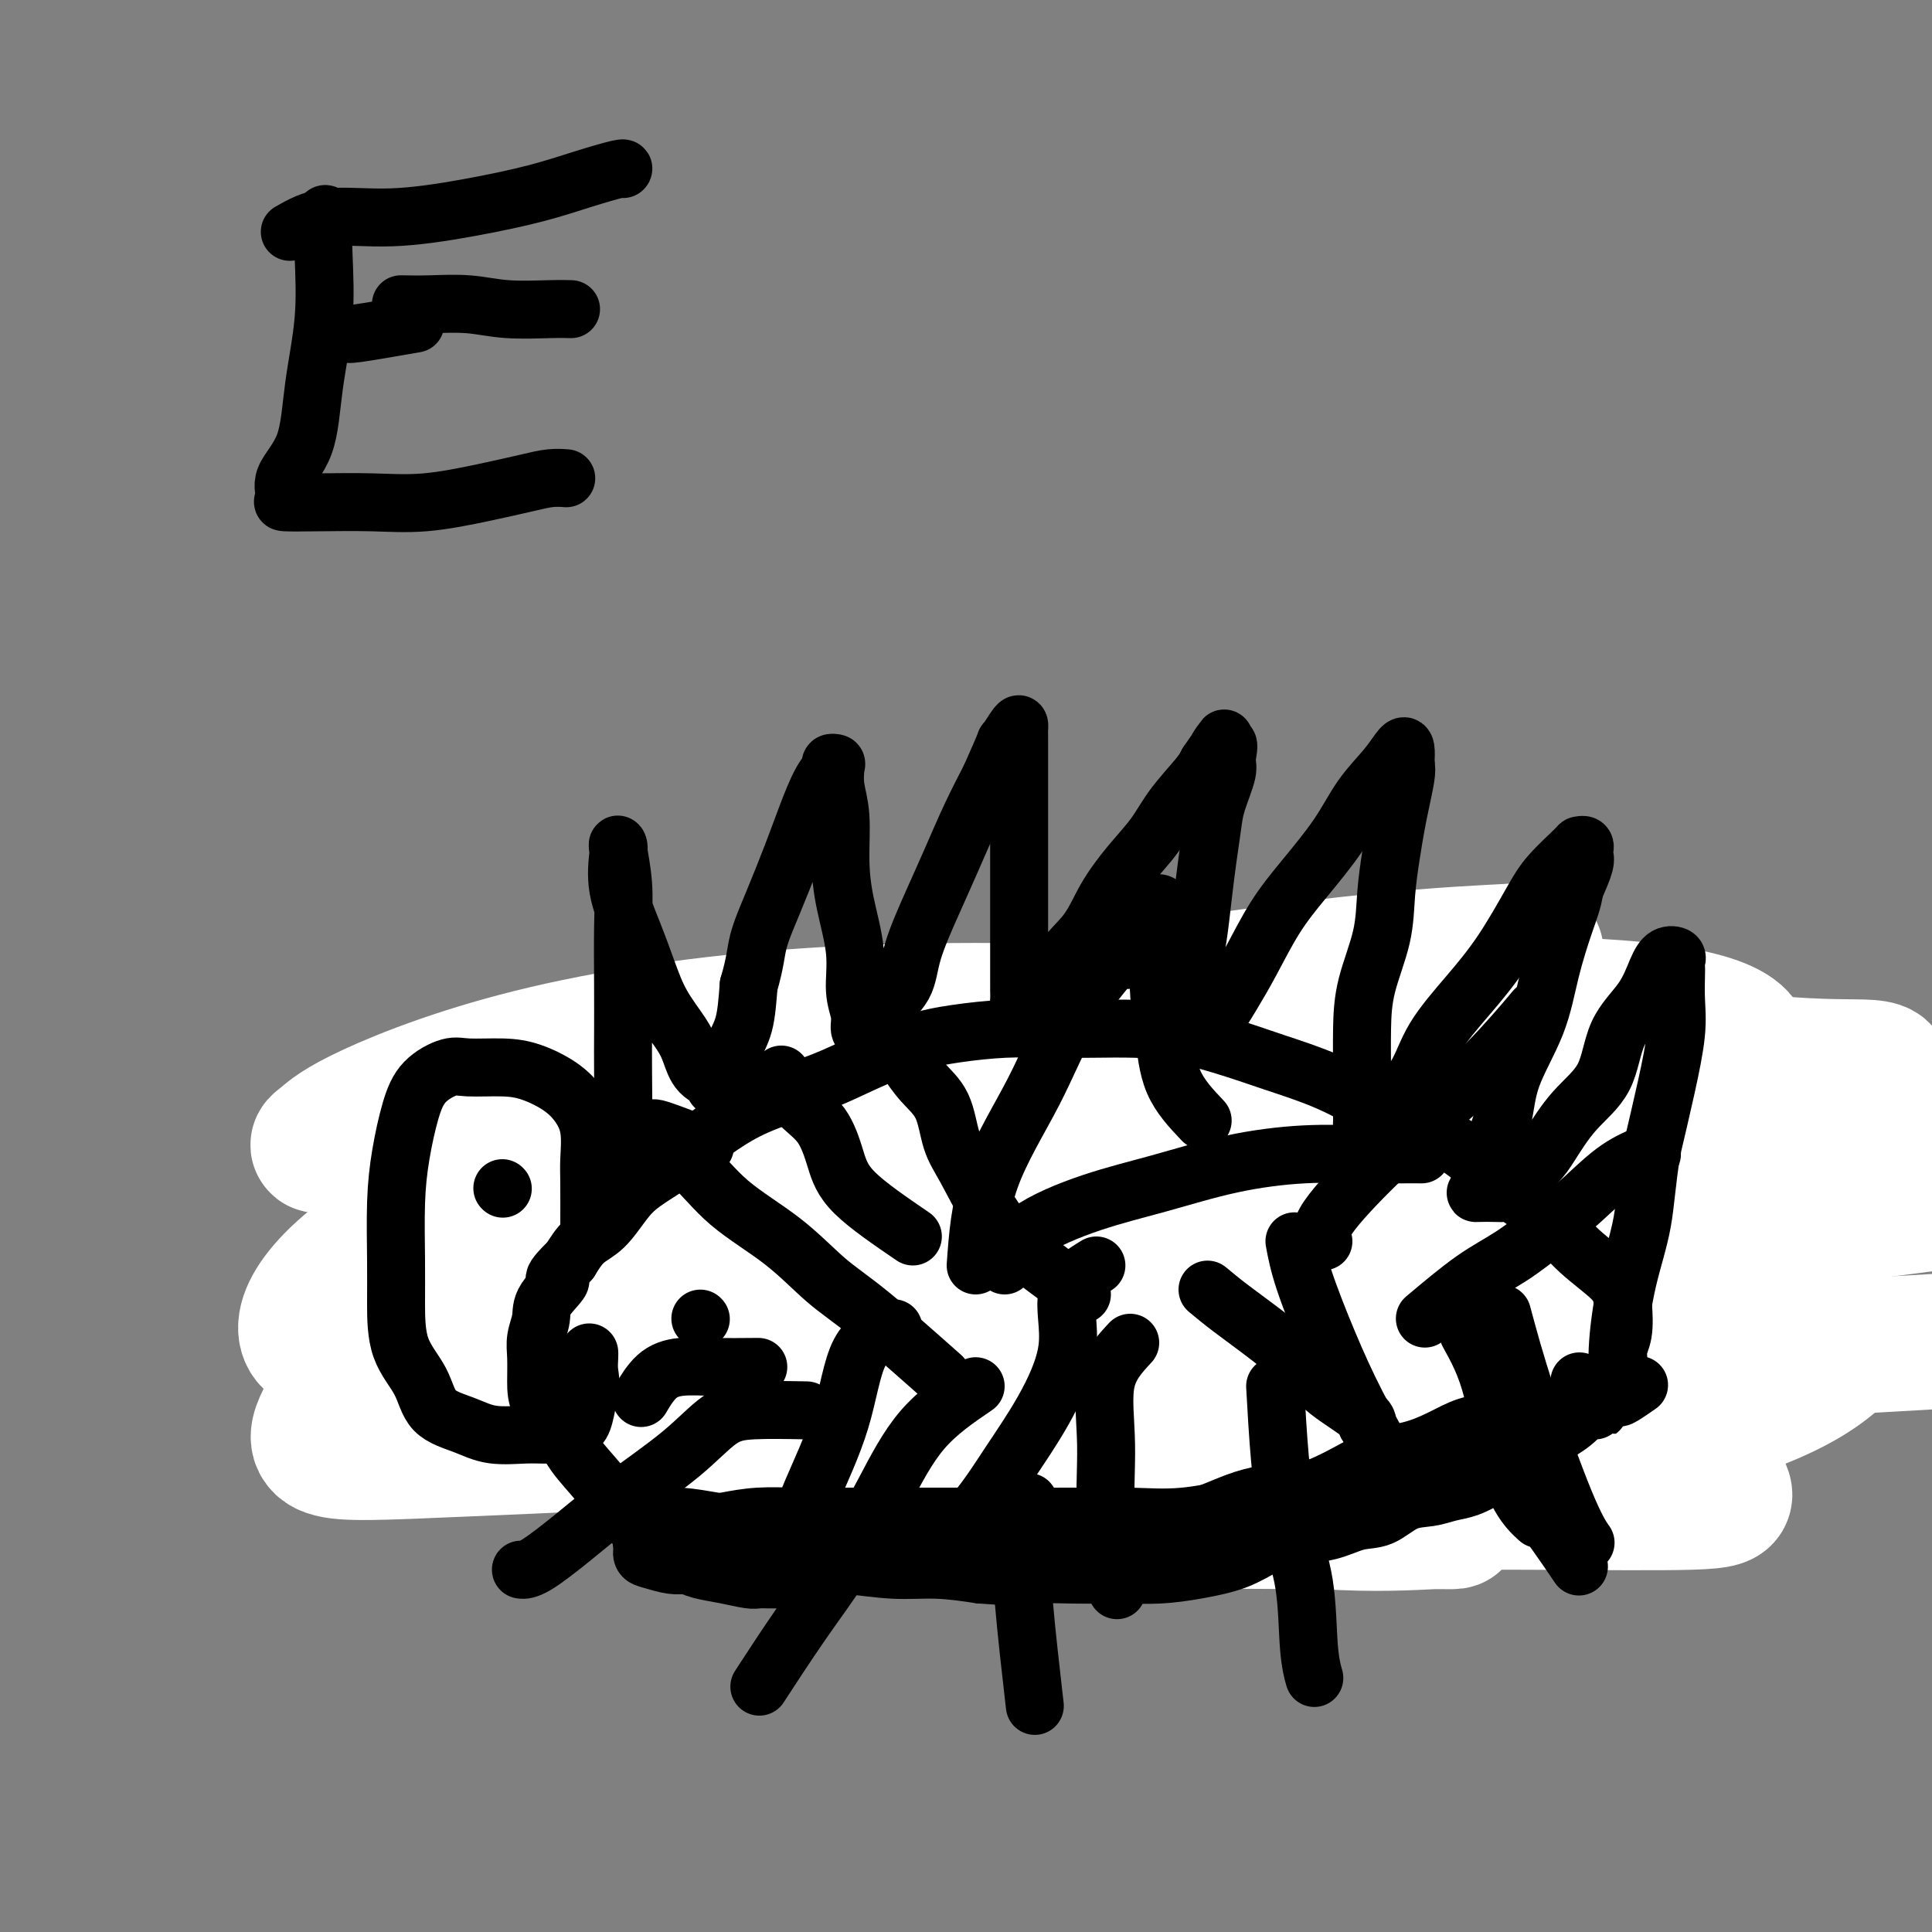
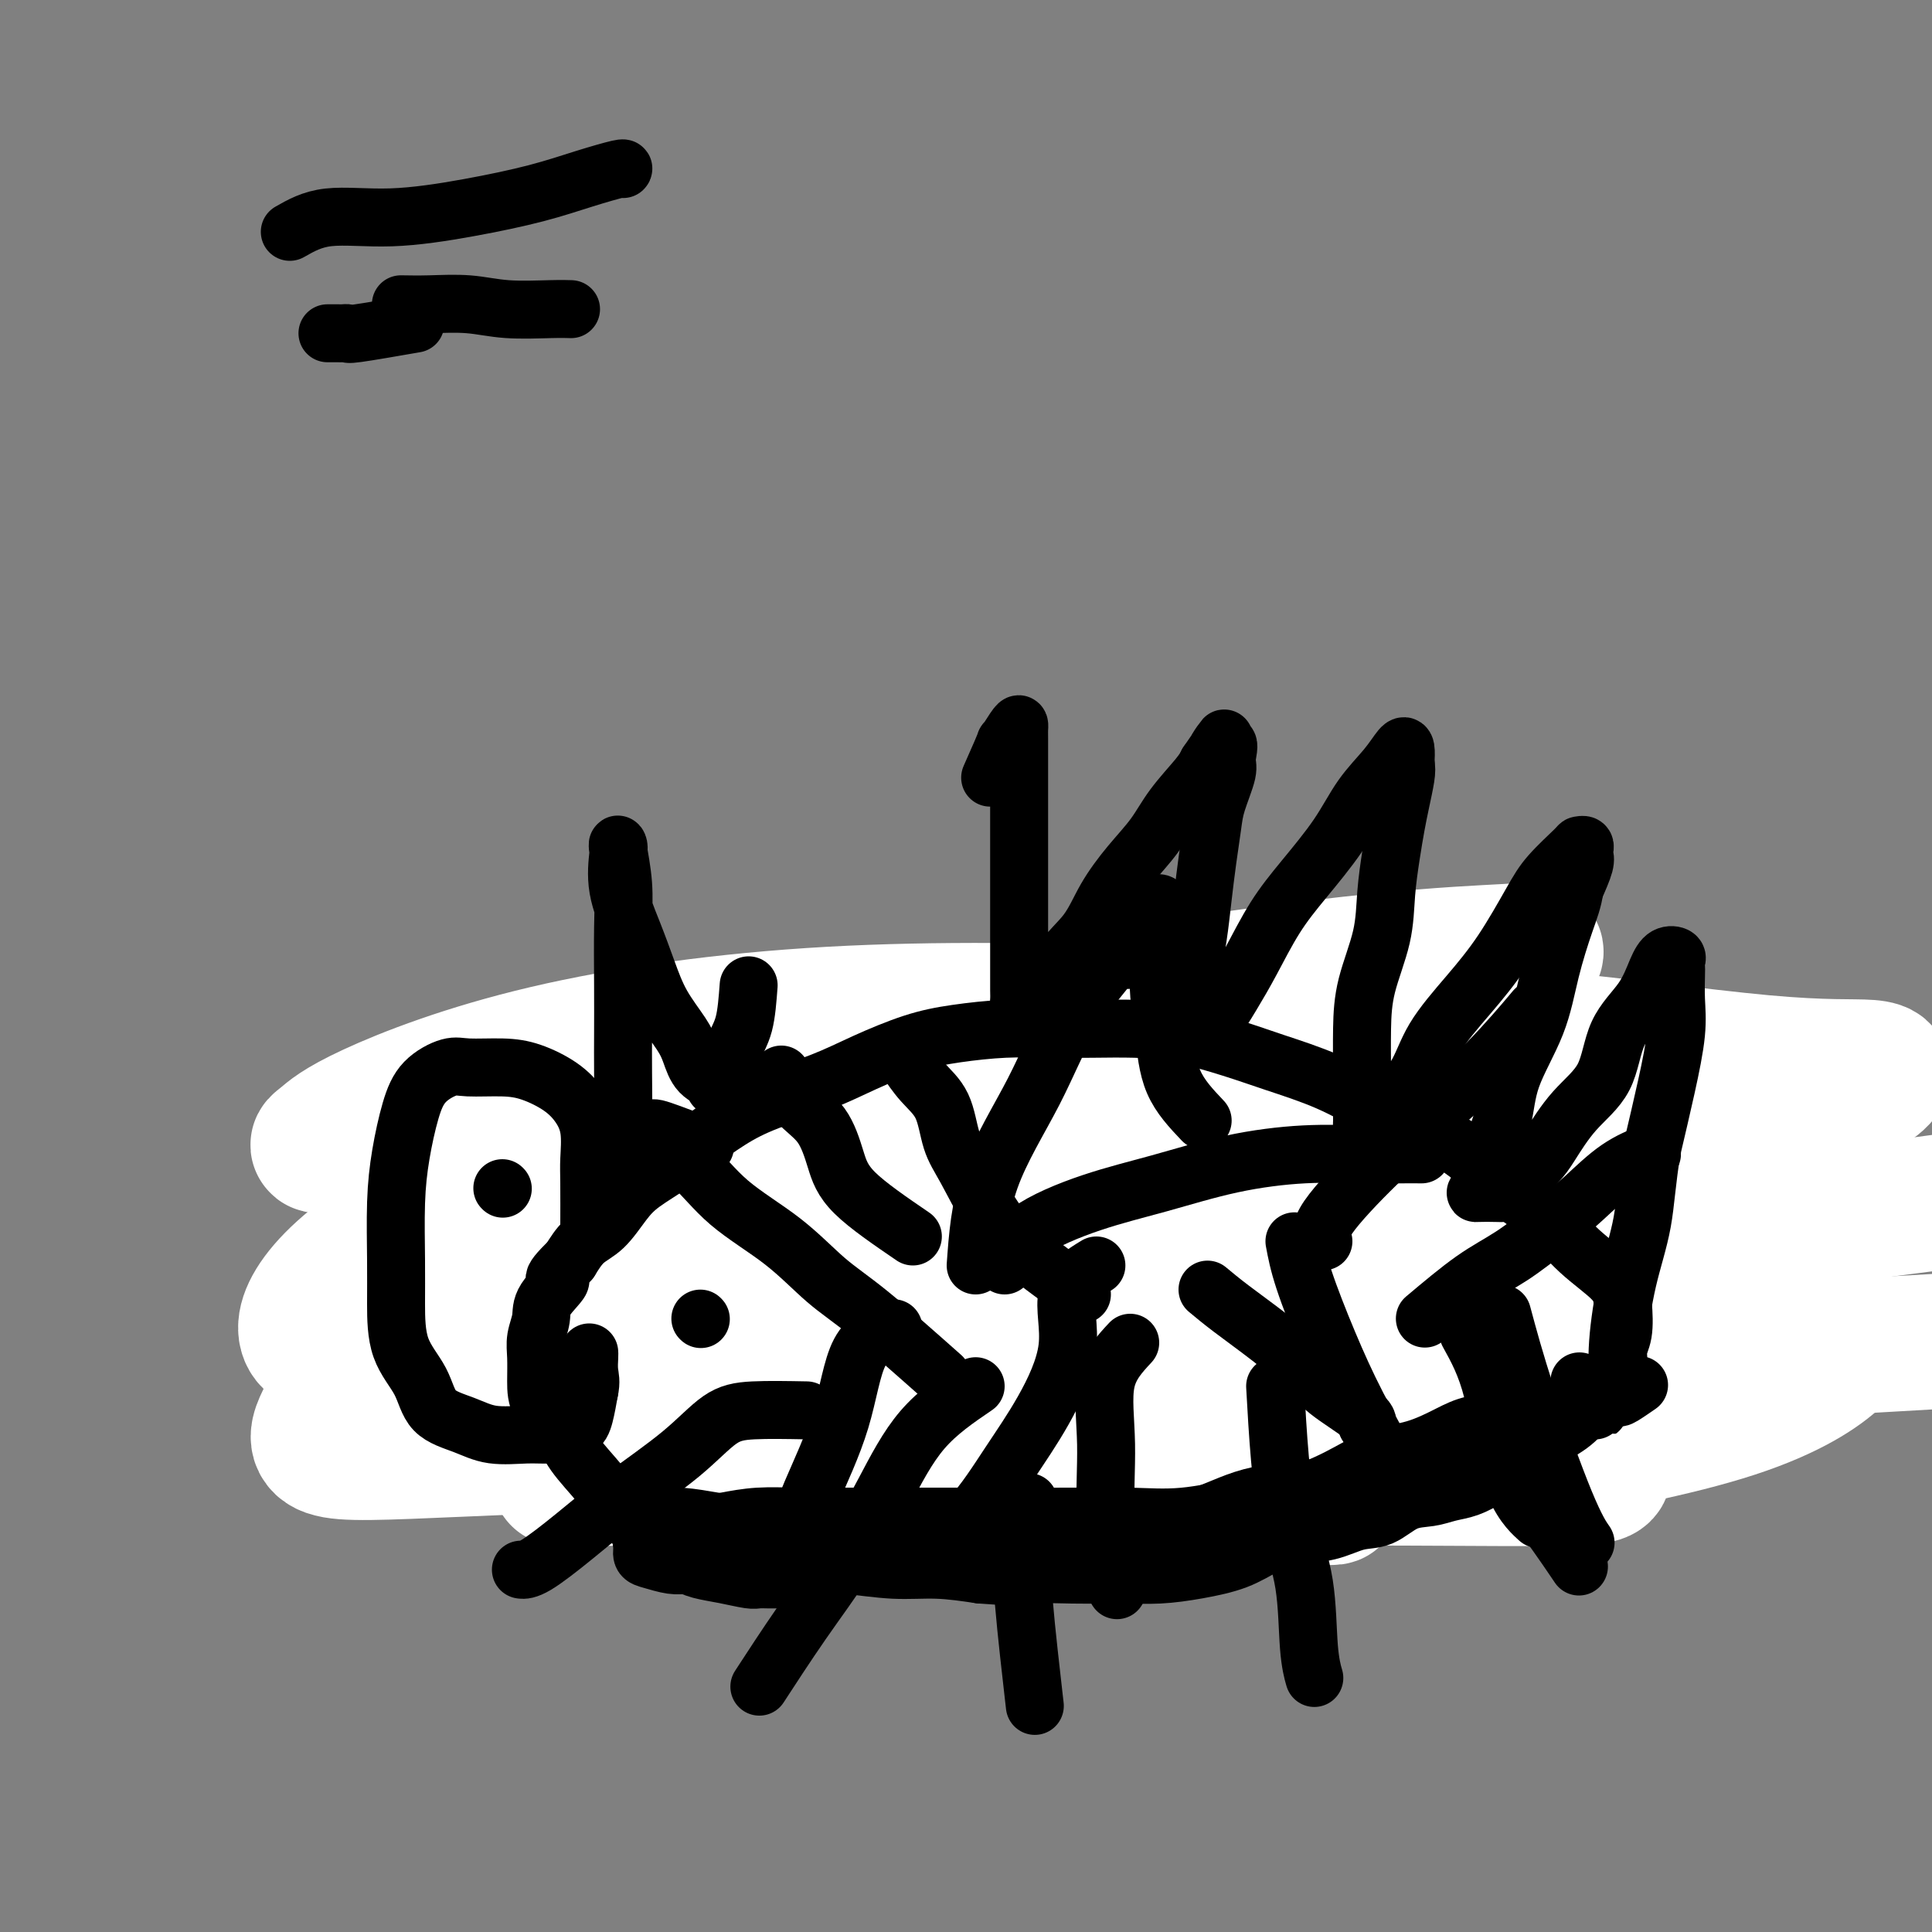
<svg xmlns="http://www.w3.org/2000/svg" viewBox="0 0 400 400" version="1.1">
  <rect x="0" y="0" width="400" height="400" fill="#808080" stroke="none" />
  <g fill="none" stroke="#AD1419" stroke-width="6" stroke-linecap="round" stroke-linejoin="round">
    <path d="M141,301c5.551,3.102 11.102,6.204 15,8c3.898,1.796 6.142,2.287 9,3c2.858,0.713 6.330,1.649 10,2c3.670,0.351 7.539,0.118 12,0c4.461,-0.118 9.513,-0.123 15,0c5.487,0.123 11.409,0.372 17,0c5.591,-0.372 10.851,-1.366 16,-2c5.149,-0.634 10.187,-0.910 15,-1c4.813,-0.090 9.402,0.004 13,0c3.598,-0.004 6.204,-0.106 9,0c2.796,0.106 5.782,0.421 8,1c2.218,0.579 3.666,1.423 6,2c2.334,0.577 5.552,0.886 8,1c2.448,0.114 4.127,0.034 6,0c1.873,-0.034 3.940,-0.022 6,0c2.060,0.022 4.112,0.055 6,0c1.888,-0.055 3.612,-0.199 5,0c1.388,0.199 2.441,0.739 4,0c1.559,-0.739 3.624,-2.759 5,-4c1.376,-1.241 2.063,-1.704 3,-3c0.937,-1.296 2.124,-3.426 3,-5c0.876,-1.574 1.442,-2.591 2,-4c0.558,-1.409 1.108,-3.208 2,-5c0.892,-1.792 2.126,-3.577 3,-5c0.874,-1.423 1.389,-2.485 2,-4c0.611,-1.515 1.318,-3.485 2,-5c0.682,-1.515 1.338,-2.576 2,-4c0.662,-1.424 1.331,-3.212 2,-5" />
    <path d="M347,271c2.547,-5.345 1.413,-2.706 1,-3c-0.413,-0.294 -0.105,-3.519 0,-5c0.105,-1.481 0.008,-1.217 0,-2c-0.008,-0.783 0.074,-2.615 0,-4c-0.074,-1.385 -0.303,-2.325 -1,-3c-0.697,-0.675 -1.863,-1.084 -3,-2c-1.137,-0.916 -2.247,-2.337 -3,-3c-0.753,-0.663 -1.150,-0.567 -2,-1c-0.850,-0.433 -2.153,-1.397 -3,-2c-0.847,-0.603 -1.237,-0.847 -2,-1c-0.763,-0.153 -1.899,-0.215 -3,-1c-1.101,-0.785 -2.168,-2.294 -3,-3c-0.832,-0.706 -1.428,-0.608 -2,-1c-0.572,-0.392 -1.119,-1.275 -2,-2c-0.881,-0.725 -2.094,-1.293 -3,-2c-0.906,-0.707 -1.504,-1.554 -2,-2c-0.496,-0.446 -0.890,-0.491 -2,-1c-1.110,-0.509 -2.938,-1.483 -4,-2c-1.062,-0.517 -1.359,-0.577 -2,-1c-0.641,-0.423 -1.627,-1.208 -3,-2c-1.373,-0.792 -3.135,-1.589 -5,-2c-1.865,-0.411 -3.834,-0.435 -6,-1c-2.166,-0.565 -4.530,-1.672 -7,-2c-2.470,-0.328 -5.044,0.123 -8,0c-2.956,-0.123 -6.292,-0.821 -9,-1c-2.708,-0.179 -4.789,0.162 -7,0c-2.211,-0.162 -4.554,-0.828 -7,-1c-2.446,-0.172 -4.996,0.150 -7,0c-2.004,-0.150 -3.463,-0.771 -5,-1c-1.537,-0.229 -3.154,-0.065 -5,0c-1.846,0.065 -3.923,0.033 -6,0" />
    <path d="M236,220c-9.042,-0.917 -4.648,-1.710 -4,-2c0.648,-0.290 -2.452,-0.077 -5,0c-2.548,0.077 -4.544,0.018 -6,0c-1.456,-0.018 -2.371,0.005 -4,0c-1.629,-0.005 -3.971,-0.038 -6,0c-2.029,0.038 -3.745,0.148 -6,0c-2.255,-0.148 -5.049,-0.552 -7,0c-1.951,0.552 -3.060,2.061 -5,3c-1.940,0.939 -4.713,1.308 -7,2c-2.287,0.692 -4.090,1.706 -6,3c-1.910,1.294 -3.926,2.868 -6,4c-2.074,1.132 -4.205,1.822 -6,3c-1.795,1.178 -3.255,2.845 -5,4c-1.745,1.155 -3.774,1.798 -6,3c-2.226,1.202 -4.648,2.964 -6,4c-1.352,1.036 -1.632,1.348 -3,2c-1.368,0.652 -3.823,1.644 -5,3c-1.177,1.356 -1.078,3.076 -2,4c-0.922,0.924 -2.867,1.052 -4,2c-1.133,0.948 -1.455,2.717 -2,4c-0.545,1.283 -1.313,2.080 -2,3c-0.687,0.920 -1.294,1.965 -2,3c-0.706,1.035 -1.510,2.062 -2,3c-0.490,0.938 -0.667,1.788 -1,3c-0.333,1.212 -0.821,2.788 -1,4c-0.179,1.212 -0.049,2.061 0,3c0.049,0.939 0.016,1.967 0,3c-0.016,1.033 -0.015,2.071 0,3c0.015,0.929 0.042,1.750 1,3c0.958,1.250 2.845,2.929 4,4c1.155,1.071 1.577,1.536 2,2" />
    <path d="M134,293c1.435,1.052 2.022,0.681 3,1c0.978,0.319 2.346,1.329 3,2c0.654,0.671 0.595,1.003 1,1c0.405,-0.003 1.274,-0.340 2,0c0.726,0.340 1.309,1.358 2,2c0.691,0.642 1.491,0.908 2,1c0.509,0.092 0.726,0.011 1,0c0.274,-0.011 0.606,0.050 1,0c0.394,-0.050 0.852,-0.209 1,0c0.148,0.209 -0.013,0.788 0,1c0.013,0.212 0.199,0.057 1,0c0.801,-0.057 2.216,-0.015 3,0c0.784,0.015 0.938,0.004 1,0c0.062,-0.004 0.031,-0.002 0,0" />
  </g>
  <g fill="none" stroke="#FFFFFF" stroke-width="28" stroke-linecap="round" stroke-linejoin="round">
-     <path d="M149,291c0.765,-2.129 1.530,-4.258 6,-5c4.470,-0.742 12.647,-0.096 22,0c9.353,0.096 19.884,-0.356 32,0c12.116,0.356 25.819,1.520 39,3c13.181,1.480 25.841,3.276 39,5c13.159,1.724 26.817,3.376 38,5c11.183,1.624 19.893,3.220 25,5c5.107,1.780 6.613,3.745 7,5c0.387,1.255 -0.343,1.800 -7,2c-6.657,0.200 -19.240,0.054 -34,0c-14.760,-0.054 -31.697,-0.015 -48,0c-16.303,0.015 -31.972,0.005 -47,0c-15.028,-0.005 -29.414,-0.004 -42,0c-12.586,0.004 -23.370,0.011 -30,0c-6.630,-0.011 -9.104,-0.042 -8,0c1.104,0.042 5.786,0.155 14,0c8.214,-0.155 19.960,-0.577 33,0c13.040,0.577 27.375,2.154 41,3c13.625,0.846 26.540,0.962 38,1c11.460,0.038 21.466,-0.003 27,0c5.534,0.003 6.595,0.050 7,0c0.405,-0.050 0.153,-0.195 -4,0c-4.153,0.195 -12.208,0.732 -23,0c-10.792,-0.732 -24.323,-2.732 -38,-4c-13.677,-1.268 -27.501,-1.804 -40,-2c-12.499,-0.196 -23.673,-0.053 -33,0c-9.327,0.053 -16.808,0.015 -18,0c-1.192,-0.015 3.904,-0.008 9,0" />
+     <path d="M149,291c0.765,-2.129 1.530,-4.258 6,-5c4.470,-0.742 12.647,-0.096 22,0c9.353,0.096 19.884,-0.356 32,0c12.116,0.356 25.819,1.520 39,3c13.181,1.480 25.841,3.276 39,5c13.159,1.724 26.817,3.376 38,5c5.107,1.780 6.613,3.745 7,5c0.387,1.255 -0.343,1.800 -7,2c-6.657,0.200 -19.240,0.054 -34,0c-14.760,-0.054 -31.697,-0.015 -48,0c-16.303,0.015 -31.972,0.005 -47,0c-15.028,-0.005 -29.414,-0.004 -42,0c-12.586,0.004 -23.370,0.011 -30,0c-6.630,-0.011 -9.104,-0.042 -8,0c1.104,0.042 5.786,0.155 14,0c8.214,-0.155 19.960,-0.577 33,0c13.040,0.577 27.375,2.154 41,3c13.625,0.846 26.540,0.962 38,1c11.460,0.038 21.466,-0.003 27,0c5.534,0.003 6.595,0.050 7,0c0.405,-0.050 0.153,-0.195 -4,0c-4.153,0.195 -12.208,0.732 -23,0c-10.792,-0.732 -24.323,-2.732 -38,-4c-13.677,-1.268 -27.501,-1.804 -40,-2c-12.499,-0.196 -23.673,-0.053 -33,0c-9.327,0.053 -16.808,0.015 -18,0c-1.192,-0.015 3.904,-0.008 9,0" />
    <path d="M154,309c7.286,-0.005 21.000,-0.016 39,0c18.000,0.016 40.287,0.059 61,-1c20.713,-1.059 39.851,-3.221 58,-6c18.149,-2.779 35.307,-6.176 47,-10c11.693,-3.824 17.920,-8.077 21,-11c3.080,-2.923 3.012,-4.517 -1,-5c-4.012,-0.483 -11.969,0.144 -24,-1c-12.031,-1.144 -28.138,-4.060 -47,-7c-18.862,-2.940 -40.481,-5.903 -61,-8c-20.519,-2.097 -39.938,-3.329 -59,-4c-19.062,-0.671 -37.768,-0.780 -54,0c-16.232,0.780 -29.991,2.449 -39,4c-9.009,1.551 -13.267,2.985 -15,4c-1.733,1.015 -0.942,1.611 0,1c0.942,-0.611 2.033,-2.429 13,-4c10.967,-1.571 31.809,-2.896 56,-4c24.191,-1.104 51.732,-1.988 78,-4c26.268,-2.012 51.263,-5.151 74,-8c22.737,-2.849 43.216,-5.409 58,-9c14.784,-3.591 23.873,-8.212 28,-11c4.127,-2.788 3.292,-3.743 0,-4c-3.292,-0.257 -9.043,0.185 -22,-1c-12.957,-1.185 -33.122,-3.998 -55,-6c-21.878,-2.002 -45.468,-3.192 -69,-4c-23.532,-0.808 -47.004,-1.234 -69,0c-21.996,1.234 -42.514,4.126 -59,8c-16.486,3.874 -28.940,8.729 -36,12c-7.060,3.271 -8.728,4.959 -10,6c-1.272,1.041 -2.150,1.434 1,1c3.150,-0.434 10.329,-1.695 25,-3c14.671,-1.305 36.836,-2.652 59,-4" />
    <path d="M152,230c25.038,-2.428 45.134,-5.499 65,-9c19.866,-3.501 39.504,-7.433 56,-11c16.496,-3.567 29.852,-6.770 37,-9c7.148,-2.230 8.088,-3.488 8,-4c-0.088,-0.512 -1.205,-0.278 -6,0c-4.795,0.278 -13.269,0.601 -27,2c-13.731,1.399 -32.720,3.872 -52,7c-19.280,3.128 -38.851,6.909 -58,12c-19.149,5.091 -37.878,11.492 -54,18c-16.122,6.508 -29.639,13.123 -39,19c-9.361,5.877 -14.565,11.017 -17,15c-2.435,3.983 -2.099,6.810 0,8c2.099,1.190 5.963,0.744 18,1c12.037,0.256 32.248,1.214 53,0c20.752,-1.214 42.045,-4.601 62,-9c19.955,-4.399 38.573,-9.810 51,-15c12.427,-5.190 18.661,-10.158 22,-13c3.339,-2.842 3.781,-3.557 0,-4c-3.781,-0.443 -11.784,-0.613 -26,-1c-14.216,-0.387 -34.646,-0.989 -54,0c-19.354,0.989 -37.632,3.571 -54,7c-16.368,3.429 -30.825,7.706 -40,12c-9.175,4.294 -13.067,8.604 -15,11c-1.933,2.396 -1.908,2.877 3,3c4.908,0.123 14.700,-0.114 34,0c19.300,0.114 48.109,0.577 76,0c27.891,-0.577 54.863,-2.193 82,-5c27.137,-2.807 54.439,-6.804 78,-10c23.561,-3.196 43.382,-5.591 53,-7c9.618,-1.409 9.034,-1.831 8,-2c-1.034,-0.169 -2.517,-0.084 -4,0" />
-     <path d="M412,246c-4.965,0.020 -15.379,0.069 -33,0c-17.621,-0.069 -42.450,-0.258 -66,1c-23.550,1.258 -45.820,3.963 -68,7c-22.180,3.037 -44.271,6.407 -64,11c-19.729,4.593 -37.098,10.409 -50,16c-12.902,5.591 -21.338,10.956 -25,14c-3.662,3.044 -2.550,3.767 -2,4c0.550,0.233 0.539,-0.022 9,-2c8.461,-1.978 25.394,-5.678 46,-10c20.606,-4.322 44.885,-9.267 67,-15c22.115,-5.733 42.066,-12.254 61,-18c18.934,-5.746 36.851,-10.718 49,-16c12.149,-5.282 18.530,-10.874 22,-15c3.470,-4.126 4.029,-6.788 1,-9c-3.029,-2.212 -9.647,-3.976 -20,-5c-10.353,-1.024 -24.441,-1.310 -41,-2c-16.559,-0.690 -35.589,-1.785 -53,0c-17.411,1.785 -33.204,6.449 -48,11c-14.796,4.551 -28.594,8.988 -37,13c-8.406,4.012 -11.420,7.598 -13,10c-1.580,2.402 -1.725,3.619 0,4c1.725,0.381 5.319,-0.075 17,0c11.681,0.075 31.448,0.682 52,0c20.552,-0.682 41.890,-2.651 62,-5c20.110,-2.349 38.992,-5.076 54,-8c15.008,-2.924 26.141,-6.046 32,-8c5.859,-1.954 6.443,-2.742 6,-3c-0.443,-0.258 -1.913,0.013 -10,0c-8.087,-0.013 -22.793,-0.311 -41,0c-18.207,0.311 -39.916,1.232 -62,4c-22.084,2.768 -44.542,7.384 -67,12" />
    <path d="M190,237c-23.595,5.920 -49.084,14.721 -61,19c-11.916,4.279 -10.259,4.035 -12,5c-1.741,0.965 -6.879,3.138 -13,6c-6.121,2.862 -13.226,6.411 -19,10c-5.774,3.589 -10.217,7.216 -13,10c-2.783,2.784 -3.904,4.726 -5,7c-1.096,2.274 -2.166,4.882 1,6c3.166,1.118 10.567,0.747 28,0c17.433,-0.747 44.898,-1.872 74,-4c29.102,-2.128 59.842,-5.261 90,-8c30.158,-2.739 59.735,-5.084 88,-7c28.265,-1.916 55.219,-3.405 66,-4c10.781,-0.595 5.391,-0.298 0,0" />
  </g>
  <g fill="none" stroke="#000000" stroke-width="12" stroke-linecap="round" stroke-linejoin="round">
    <path d="M129,314c2.029,0.024 4.058,0.048 6,0c1.942,-0.048 3.796,-0.167 6,0c2.204,0.167 4.756,0.619 7,1c2.244,0.381 4.179,0.690 7,1c2.821,0.310 6.526,0.619 10,1c3.474,0.381 6.716,0.833 10,1c3.284,0.167 6.610,0.048 10,0c3.390,-0.048 6.844,-0.027 10,0c3.156,0.027 6.012,0.060 9,0c2.988,-0.060 6.107,-0.212 9,0c2.893,0.212 5.561,0.790 8,1c2.439,0.210 4.650,0.053 7,0c2.350,-0.053 4.840,-0.003 7,0c2.160,0.003 3.991,-0.040 6,0c2.009,0.040 4.197,0.163 6,0c1.803,-0.163 3.220,-0.611 5,-1c1.780,-0.389 3.922,-0.720 6,-1c2.078,-0.280 4.091,-0.508 6,-1c1.909,-0.492 3.715,-1.246 6,-2c2.285,-0.754 5.050,-1.508 7,-2c1.950,-0.492 3.086,-0.722 5,-1c1.914,-0.278 4.606,-0.604 7,-1c2.394,-0.396 4.489,-0.860 7,-2c2.511,-1.140 5.437,-2.954 8,-4c2.563,-1.046 4.764,-1.325 7,-2c2.236,-0.675 4.506,-1.748 7,-3c2.494,-1.252 5.210,-2.683 7,-4c1.790,-1.317 2.654,-2.519 4,-4c1.346,-1.481 3.173,-3.240 5,-5" />
    <path d="M334,286c1.560,-2.590 0.961,-4.563 1,-6c0.039,-1.437 0.716,-2.336 1,-4c0.284,-1.664 0.175,-4.091 0,-6c-0.175,-1.909 -0.415,-3.299 -2,-5c-1.585,-1.701 -4.514,-3.711 -7,-6c-2.486,-2.289 -4.527,-4.855 -7,-7c-2.473,-2.145 -5.377,-3.868 -8,-6c-2.623,-2.132 -4.965,-4.671 -8,-7c-3.035,-2.329 -6.764,-4.447 -10,-6c-3.236,-1.553 -5.980,-2.542 -9,-4c-3.020,-1.458 -6.317,-3.386 -10,-5c-3.683,-1.614 -7.752,-2.916 -11,-4c-3.248,-1.084 -5.674,-1.951 -9,-3c-3.326,-1.049 -7.550,-2.282 -11,-3c-3.450,-0.718 -6.125,-0.922 -9,-1c-2.875,-0.078 -5.951,-0.031 -9,0c-3.049,0.031 -6.070,0.045 -9,0c-2.930,-0.045 -5.769,-0.147 -9,0c-3.231,0.147 -6.855,0.545 -10,1c-3.145,0.455 -5.812,0.966 -9,2c-3.188,1.034 -6.898,2.590 -10,4c-3.102,1.410 -5.598,2.673 -9,4c-3.402,1.327 -7.712,2.718 -11,4c-3.288,1.282 -5.555,2.456 -8,4c-2.445,1.544 -5.070,3.460 -7,5c-1.930,1.540 -3.167,2.704 -5,4c-1.833,1.296 -4.262,2.723 -6,4c-1.738,1.277 -2.785,2.404 -4,4c-1.215,1.596 -2.596,3.660 -4,5c-1.404,1.340 -2.830,1.954 -4,3c-1.170,1.046 -2.085,2.523 -3,4" />
    <path d="M118,261c-5.388,5.201 -2.358,3.702 -2,4c0.358,0.298 -1.957,2.392 -3,4c-1.043,1.608 -0.815,2.729 -1,4c-0.185,1.271 -0.782,2.692 -1,4c-0.218,1.308 -0.055,2.504 0,4c0.055,1.496 0.004,3.293 0,5c-0.004,1.707 0.041,3.326 1,5c0.959,1.674 2.833,3.404 4,5c1.167,1.596 1.626,3.059 3,5c1.374,1.941 3.662,4.362 5,6c1.338,1.638 1.725,2.495 3,4c1.275,1.505 3.438,3.660 5,5c1.562,1.340 2.523,1.865 4,3c1.477,1.135 3.470,2.878 5,4c1.530,1.122 2.597,1.621 4,2c1.403,0.379 3.143,0.637 5,1c1.857,0.363 3.832,0.829 5,1c1.168,0.171 1.528,0.046 2,0c0.472,-0.046 1.054,-0.012 2,0c0.946,0.012 2.255,0.003 3,0c0.745,-0.003 0.927,-0.001 1,0c0.073,0.001 0.036,0.000 0,0" />
    <path d="M131,239c-0.845,-2.533 -1.691,-5.067 -2,-6c-0.309,-0.933 -0.083,-0.266 0,-2c0.083,-1.734 0.023,-5.868 0,-9c-0.023,-3.132 -0.010,-5.263 0,-8c0.010,-2.737 0.017,-6.079 0,-10c-0.017,-3.921 -0.056,-8.421 0,-12c0.056,-3.579 0.209,-6.236 0,-9c-0.209,-2.764 -0.779,-5.635 -1,-7c-0.221,-1.365 -0.092,-1.224 0,-1c0.092,0.224 0.148,0.533 0,2c-0.148,1.467 -0.499,4.094 0,7c0.499,2.906 1.849,6.093 3,9c1.151,2.907 2.103,5.535 3,8c0.897,2.465 1.740,4.768 3,7c1.260,2.232 2.935,4.392 4,6c1.065,1.608 1.518,2.665 2,4c0.482,1.335 0.994,2.948 2,4c1.006,1.052 2.508,1.543 3,2c0.492,0.457 -0.024,0.881 0,1c0.024,0.119 0.587,-0.068 1,0c0.413,0.068 0.674,0.391 1,0c0.326,-0.391 0.716,-1.497 1,-3c0.284,-1.503 0.461,-3.405 1,-5c0.539,-1.595 1.440,-2.884 2,-5c0.560,-2.116 0.780,-5.058 1,-8" />
-     <path d="M155,204c1.409,-4.782 1.430,-6.737 2,-9c0.570,-2.263 1.687,-4.833 3,-8c1.313,-3.167 2.820,-6.929 4,-10c1.180,-3.071 2.033,-5.450 3,-8c0.967,-2.550 2.049,-5.271 3,-7c0.951,-1.729 1.770,-2.466 2,-3c0.230,-0.534 -0.131,-0.863 0,-1c0.131,-0.137 0.753,-0.080 1,0c0.247,0.080 0.121,0.183 0,1c-0.121,0.817 -0.235,2.347 0,4c0.235,1.653 0.818,3.428 1,6c0.182,2.572 -0.038,5.941 0,9c0.038,3.059 0.335,5.807 1,9c0.665,3.193 1.698,6.831 2,10c0.302,3.169 -0.126,5.868 0,8c0.126,2.132 0.807,3.696 1,5c0.193,1.304 -0.102,2.349 0,3c0.102,0.651 0.602,0.909 1,1c0.398,0.091 0.695,0.014 1,0c0.305,-0.014 0.618,0.034 1,0c0.382,-0.034 0.832,-0.151 1,-1c0.168,-0.849 0.053,-2.428 1,-4c0.947,-1.572 2.955,-3.135 4,-5c1.045,-1.865 1.125,-4.033 2,-7c0.875,-2.967 2.544,-6.733 4,-10c1.456,-3.267 2.700,-6.033 4,-9c1.300,-2.967 2.657,-6.133 4,-9c1.343,-2.867 2.671,-5.433 4,-8" />
    <path d="M205,161c4.287,-9.622 3.005,-7.176 3,-7c-0.005,0.176 1.267,-1.916 2,-3c0.733,-1.084 0.929,-1.160 1,-1c0.071,0.160 0.019,0.556 0,1c-0.019,0.444 -0.005,0.938 0,2c0.005,1.062 0.001,2.693 0,4c-0.001,1.307 -0.000,2.290 0,4c0.000,1.710 0.000,4.147 0,7c-0.000,2.853 -0.000,6.123 0,9c0.000,2.877 0.000,5.361 0,8c-0.000,2.639 -0.001,5.433 0,8c0.001,2.567 0.003,4.909 0,7c-0.003,2.091 -0.011,3.933 0,5c0.011,1.067 0.041,1.361 0,2c-0.041,0.639 -0.155,1.625 0,2c0.155,0.375 0.577,0.139 1,0c0.423,-0.139 0.847,-0.180 1,0c0.153,0.180 0.034,0.581 1,0c0.966,-0.581 3.016,-2.145 4,-4c0.984,-1.855 0.903,-4.000 2,-6c1.097,-2.000 3.372,-3.856 5,-6c1.628,-2.144 2.607,-4.577 4,-7c1.393,-2.423 3.199,-4.837 5,-7c1.801,-2.163 3.596,-4.075 5,-6c1.404,-1.925 2.416,-3.865 4,-6c1.584,-2.135 3.738,-4.467 5,-6c1.262,-1.533 1.631,-2.266 2,-3" />
    <path d="M250,158c5.899,-8.467 2.646,-4.134 2,-3c-0.646,1.134 1.316,-0.930 2,-1c0.684,-0.070 0.089,1.854 0,3c-0.089,1.146 0.327,1.514 0,3c-0.327,1.486 -1.397,4.089 -2,6c-0.603,1.911 -0.740,3.131 -1,5c-0.260,1.869 -0.642,4.386 -1,7c-0.358,2.614 -0.692,5.323 -1,8c-0.308,2.677 -0.590,5.322 -1,8c-0.410,2.678 -0.950,5.389 -1,8c-0.050,2.611 0.388,5.124 0,7c-0.388,1.876 -1.602,3.117 -2,4c-0.398,0.883 0.021,1.410 0,2c-0.021,0.590 -0.481,1.243 0,1c0.481,-0.243 1.905,-1.381 3,-2c1.095,-0.619 1.861,-0.717 3,-2c1.139,-1.283 2.650,-3.751 4,-6c1.350,-2.249 2.541,-4.281 4,-7c1.459,-2.719 3.188,-6.127 5,-9c1.812,-2.873 3.707,-5.211 6,-8c2.293,-2.789 4.982,-6.028 7,-9c2.018,-2.972 3.364,-5.678 5,-8c1.636,-2.322 3.562,-4.262 5,-6c1.438,-1.738 2.387,-3.276 3,-4c0.613,-0.724 0.889,-0.636 1,0c0.111,0.636 0.055,1.818 0,3" />
    <path d="M291,158c0.202,0.903 0.208,1.659 0,3c-0.208,1.341 -0.631,3.267 -1,5c-0.369,1.733 -0.683,3.272 -1,5c-0.317,1.728 -0.635,3.645 -1,6c-0.365,2.355 -0.777,5.150 -1,8c-0.223,2.850 -0.256,5.756 -1,9c-0.744,3.244 -2.199,6.827 -3,10c-0.801,3.173 -0.947,5.936 -1,9c-0.053,3.064 -0.013,6.429 0,9c0.013,2.571 -0.000,4.347 0,6c0.000,1.653 0.014,3.182 0,4c-0.014,0.818 -0.054,0.924 0,1c0.054,0.076 0.202,0.120 1,0c0.798,-0.120 2.245,-0.406 3,-1c0.755,-0.594 0.818,-1.497 2,-3c1.182,-1.503 3.481,-3.605 5,-6c1.519,-2.395 2.256,-5.083 4,-8c1.744,-2.917 4.496,-6.064 7,-9c2.504,-2.936 4.761,-5.662 7,-9c2.239,-3.338 4.460,-7.287 6,-10c1.540,-2.713 2.399,-4.188 4,-6c1.601,-1.812 3.945,-3.961 5,-5c1.055,-1.039 0.820,-0.968 1,-1c0.180,-0.032 0.775,-0.166 1,0c0.225,0.166 0.081,0.632 0,1c-0.081,0.368 -0.099,0.638 0,1c0.099,0.362 0.314,0.818 0,2c-0.314,1.182 -1.157,3.091 -2,5" />
    <path d="M326,184c-0.299,2.356 -1.048,4.245 -2,7c-0.952,2.755 -2.107,6.377 -3,10c-0.893,3.623 -1.524,7.248 -3,11c-1.476,3.752 -3.796,7.632 -5,11c-1.204,3.368 -1.290,6.223 -2,9c-0.710,2.777 -2.044,5.477 -3,8c-0.956,2.523 -1.536,4.870 -2,6c-0.464,1.130 -0.814,1.043 0,1c0.814,-0.043 2.792,-0.043 4,0c1.208,0.043 1.647,0.130 3,-1c1.353,-1.130 3.620,-3.476 5,-5c1.380,-1.524 1.875,-2.226 3,-4c1.125,-1.774 2.882,-4.621 5,-7c2.118,-2.379 4.597,-4.291 6,-7c1.403,-2.709 1.728,-6.215 3,-9c1.272,-2.785 3.490,-4.848 5,-7c1.510,-2.152 2.314,-4.392 3,-6c0.686,-1.608 1.256,-2.585 2,-3c0.744,-0.415 1.663,-0.269 2,0c0.337,0.269 0.092,0.661 0,1c-0.092,0.339 -0.030,0.626 0,1c0.030,0.374 0.027,0.835 0,2c-0.027,1.165 -0.079,3.034 0,5c0.079,1.966 0.291,4.029 0,7c-0.291,2.971 -1.083,6.849 -2,11c-0.917,4.151 -1.958,8.576 -3,13" />
    <path d="M342,238c-1.077,6.562 -1.270,10.967 -2,15c-0.730,4.033 -1.999,7.696 -3,12c-1.001,4.304 -1.735,9.251 -2,13c-0.265,3.749 -0.060,6.300 0,8c0.060,1.700 -0.025,2.548 0,3c0.025,0.452 0.161,0.506 1,0c0.839,-0.506 2.383,-1.573 3,-2c0.617,-0.427 0.309,-0.213 0,0" />
    <path d="M122,255c0.010,-3.809 0.021,-7.618 0,-10c-0.021,-2.382 -0.073,-3.338 0,-5c0.073,-1.662 0.270,-4.029 0,-6c-0.270,-1.971 -1.006,-3.547 -2,-5c-0.994,-1.453 -2.245,-2.784 -4,-4c-1.755,-1.216 -4.014,-2.319 -6,-3c-1.986,-0.681 -3.701,-0.941 -6,-1c-2.299,-0.059 -5.183,0.084 -7,0c-1.817,-0.084 -2.568,-0.395 -4,0c-1.432,0.395 -3.547,1.495 -5,3c-1.453,1.505 -2.246,3.413 -3,6c-0.754,2.587 -1.470,5.852 -2,9c-0.530,3.148 -0.875,6.177 -1,10c-0.125,3.823 -0.031,8.438 0,12c0.031,3.562 -0.002,6.070 0,9c0.002,2.930 0.038,6.281 1,9c0.962,2.719 2.851,4.805 4,7c1.149,2.195 1.558,4.497 3,6c1.442,1.503 3.916,2.205 6,3c2.084,0.795 3.777,1.684 6,2c2.223,0.316 4.977,0.060 7,0c2.023,-0.060 3.315,0.077 5,0c1.685,-0.077 3.761,-0.367 5,-1c1.239,-0.633 1.640,-1.609 2,-3c0.360,-1.391 0.680,-3.195 1,-5" />
    <path d="M122,288c0.464,-1.978 0.124,-2.922 0,-4c-0.124,-1.078 -0.033,-2.290 0,-3c0.033,-0.710 0.010,-0.917 0,-1c-0.010,-0.083 -0.005,-0.041 0,0" />
    <path d="M104,246c0.000,0.000 0.100,0.100 0.1,0.1" />
    <path d="M150,315c2.249,-0.423 4.497,-0.845 7,-1c2.503,-0.155 5.259,-0.041 8,0c2.741,0.041 5.466,0.011 9,0c3.534,-0.011 7.876,-0.003 12,0c4.124,0.003 8.029,0.003 12,0c3.971,-0.003 8.008,-0.007 12,0c3.992,0.007 7.939,0.026 12,0c4.061,-0.026 8.236,-0.095 12,0c3.764,0.095 7.116,0.355 11,0c3.884,-0.355 8.301,-1.326 12,-2c3.699,-0.674 6.681,-1.052 10,-2c3.319,-0.948 6.976,-2.467 10,-4c3.024,-1.533 5.415,-3.079 8,-4c2.585,-0.921 5.364,-1.216 8,-2c2.636,-0.784 5.130,-2.056 7,-3c1.870,-0.944 3.117,-1.559 5,-2c1.883,-0.441 4.402,-0.707 6,-1c1.598,-0.293 2.273,-0.615 3,-1c0.727,-0.385 1.504,-0.835 2,-1c0.496,-0.165 0.710,-0.044 1,0c0.290,0.044 0.655,0.012 1,0c0.345,-0.012 0.670,-0.003 1,0c0.330,0.003 0.666,0.001 1,0c0.334,-0.001 0.667,-0.000 1,0" />
    <path d="M321,292c12.389,-3.403 5.362,-0.912 3,0c-2.362,0.912 -0.057,0.244 1,0c1.057,-0.244 0.867,-0.065 1,0c0.133,0.065 0.590,0.017 1,0c0.410,-0.017 0.774,-0.003 1,0c0.226,0.003 0.316,-0.006 1,0c0.684,0.006 1.964,0.026 2,0c0.036,-0.026 -1.170,-0.098 -2,0c-0.830,0.098 -1.283,0.365 -2,1c-0.717,0.635 -1.699,1.639 -3,2c-1.301,0.361 -2.923,0.078 -5,1c-2.077,0.922 -4.611,3.048 -7,4c-2.389,0.952 -4.635,0.728 -7,1c-2.365,0.272 -4.850,1.039 -8,2c-3.150,0.961 -6.964,2.116 -11,3c-4.036,0.884 -8.293,1.497 -13,2c-4.707,0.503 -9.862,0.894 -14,2c-4.138,1.106 -7.258,2.925 -11,4c-3.742,1.075 -8.107,1.406 -12,2c-3.893,0.594 -7.314,1.452 -10,2c-2.686,0.548 -4.636,0.788 -7,1c-2.364,0.212 -5.142,0.397 -7,1c-1.858,0.603 -2.797,1.626 -4,2c-1.203,0.374 -2.670,0.101 -4,0c-1.330,-0.101 -2.523,-0.029 -4,0c-1.477,0.029 -3.239,0.014 -5,0" />
    <path d="M195,322c-15.037,2.718 -7.130,1.513 -5,1c2.130,-0.513 -1.516,-0.334 -4,0c-2.484,0.334 -3.805,0.821 -5,1c-1.195,0.179 -2.265,0.048 -4,0c-1.735,-0.048 -4.136,-0.013 -6,0c-1.864,0.013 -3.192,0.004 -5,0c-1.808,-0.004 -4.098,-0.001 -6,0c-1.902,0.001 -3.418,0.001 -5,0c-1.582,-0.001 -3.232,-0.004 -5,0c-1.768,0.004 -3.655,0.013 -5,0c-1.345,-0.013 -2.150,-0.048 -3,0c-0.850,0.048 -1.746,0.181 -3,0c-1.254,-0.181 -2.865,-0.675 -4,-1c-1.135,-0.325 -1.794,-0.479 -2,-1c-0.206,-0.521 0.040,-1.407 0,-2c-0.040,-0.593 -0.366,-0.891 0,-1c0.366,-0.109 1.424,-0.028 2,0c0.576,0.028 0.671,0.004 2,0c1.329,-0.004 3.891,0.012 6,0c2.109,-0.012 3.765,-0.052 6,0c2.235,0.052 5.049,0.195 8,1c2.951,0.805 6.039,2.271 9,3c2.961,0.729 5.794,0.721 9,1c3.206,0.279 6.786,0.844 10,1c3.214,0.156 6.061,-0.098 9,0c2.939,0.098 5.969,0.549 9,1" />
    <path d="M203,326c12.683,0.927 9.390,0.246 10,0c0.610,-0.246 5.124,-0.057 9,0c3.876,0.057 7.116,-0.019 10,0c2.884,0.019 5.413,0.131 8,0c2.587,-0.131 5.233,-0.506 8,-1c2.767,-0.494 5.656,-1.106 8,-2c2.344,-0.894 4.142,-2.069 6,-3c1.858,-0.931 3.777,-1.619 6,-2c2.223,-0.381 4.751,-0.455 7,-1c2.249,-0.545 4.218,-1.561 6,-2c1.782,-0.439 3.375,-0.302 5,-1c1.625,-0.698 3.281,-2.232 5,-3c1.719,-0.768 3.499,-0.772 5,-1c1.501,-0.228 2.722,-0.681 4,-1c1.278,-0.319 2.611,-0.505 4,-1c1.389,-0.495 2.833,-1.301 4,-2c1.167,-0.699 2.057,-1.293 3,-2c0.943,-0.707 1.940,-1.527 3,-2c1.060,-0.473 2.184,-0.598 3,-1c0.816,-0.402 1.323,-1.080 2,-2c0.677,-0.920 1.525,-2.081 2,-3c0.475,-0.919 0.576,-1.594 1,-2c0.424,-0.406 1.171,-0.542 2,-1c0.829,-0.458 1.739,-1.237 2,-2c0.261,-0.763 -0.126,-1.511 0,-2c0.126,-0.489 0.766,-0.719 1,-1c0.234,-0.281 0.063,-0.614 0,-1c-0.063,-0.386 -0.018,-0.825 0,-1c0.018,-0.175 0.009,-0.088 0,0" />
-     <path d="M68,45c-0.408,-0.603 -0.817,-1.205 -1,0c-0.183,1.205 -0.141,4.219 0,8c0.141,3.781 0.383,8.330 0,13c-0.383,4.670 -1.389,9.462 -2,14c-0.611,4.538 -0.826,8.824 -2,12c-1.174,3.176 -3.308,5.243 -4,7c-0.692,1.757 0.059,3.204 0,4c-0.059,0.796 -0.928,0.939 0,1c0.928,0.061 3.654,0.038 7,0c3.346,-0.038 7.311,-0.091 11,0c3.689,0.091 7.101,0.326 11,0c3.899,-0.326 8.285,-1.212 12,-2c3.715,-0.788 6.759,-1.479 9,-2c2.241,-0.521 3.680,-0.871 5,-1c1.320,-0.129 2.520,-0.037 3,0c0.480,0.037 0.240,0.018 0,0" />
    <path d="M83,63c1.808,0.030 3.616,0.061 6,0c2.384,-0.061 5.343,-0.212 8,0c2.657,0.212 5.011,0.789 8,1c2.989,0.211 6.612,0.057 9,0c2.388,-0.057 3.539,-0.016 4,0c0.461,0.016 0.230,0.008 0,0" />
    <path d="M60,48c2.299,-1.310 4.597,-2.619 8,-3c3.403,-0.381 7.910,0.167 13,0c5.090,-0.167 10.761,-1.050 16,-2c5.239,-0.950 10.045,-1.967 14,-3c3.955,-1.033 7.060,-2.081 10,-3c2.940,-0.919 5.715,-1.709 7,-2c1.285,-0.291 1.082,-0.083 1,0c-0.082,0.083 -0.041,0.042 0,0" />
    <path d="M86,67c-4.872,0.845 -9.744,1.691 -12,2c-2.256,0.309 -1.897,0.083 -2,0c-0.103,-0.083 -0.667,-0.022 -1,0c-0.333,0.022 -0.436,0.006 -1,0c-0.564,-0.006 -1.590,-0.002 -2,0c-0.410,0.002 -0.205,0.001 0,0" />
    <path d="M195,285c-5.518,-4.894 -11.035,-9.788 -15,-13c-3.965,-3.212 -6.376,-4.741 -9,-7c-2.624,-2.259 -5.459,-5.249 -9,-8c-3.541,-2.751 -7.786,-5.262 -11,-8c-3.214,-2.738 -5.396,-5.703 -8,-8c-2.604,-2.297 -5.632,-3.925 -7,-5c-1.368,-1.075 -1.078,-1.597 -1,-2c0.078,-0.403 -0.056,-0.685 2,0c2.056,0.685 6.302,2.339 8,3c1.698,0.661 0.849,0.331 0,0" />
    <path d="M202,262c0.427,-5.973 0.854,-11.945 3,-18c2.146,-6.055 6.012,-12.192 9,-18c2.988,-5.808 5.099,-11.285 8,-16c2.901,-4.715 6.591,-8.667 9,-12c2.409,-3.333 3.538,-6.048 5,-8c1.462,-1.952 3.258,-3.142 4,-3c0.742,0.142 0.431,1.615 -1,4c-1.431,2.385 -3.980,5.681 -5,7c-1.020,1.319 -0.510,0.659 0,0" />
    <path d="M208,262c0.971,-2.372 1.941,-4.745 5,-7c3.059,-2.255 8.206,-4.394 13,-6c4.794,-1.606 9.237,-2.679 14,-4c4.763,-1.321 9.848,-2.890 15,-4c5.152,-1.110 10.372,-1.762 15,-2c4.628,-0.238 8.663,-0.064 12,0c3.337,0.064 5.975,0.017 8,0c2.025,-0.017 3.436,-0.005 4,0c0.564,0.005 0.282,0.002 0,0" />
    <path d="M227,262c-2.644,1.616 -5.288,3.232 -6,6c-0.712,2.768 0.509,6.687 0,11c-0.509,4.313 -2.749,9.019 -5,13c-2.251,3.981 -4.512,7.236 -7,11c-2.488,3.764 -5.203,8.038 -8,11c-2.797,2.962 -5.678,4.611 -8,6c-2.322,1.389 -4.086,2.517 -5,3c-0.914,0.483 -0.977,0.322 -1,0c-0.023,-0.322 -0.007,-0.806 0,-1c0.007,-0.194 0.003,-0.097 0,0" />
    <path d="M250,267c1.394,1.162 2.787,2.325 5,4c2.213,1.675 5.244,3.864 8,6c2.756,2.136 5.236,4.219 7,6c1.764,1.781 2.813,3.261 5,5c2.187,1.739 5.512,3.737 7,5c1.488,1.263 1.139,1.789 1,2c-0.139,0.211 -0.070,0.105 0,0" />
    <path d="M268,257c0.413,2.215 0.826,4.431 2,8c1.174,3.569 3.108,8.493 5,13c1.892,4.507 3.740,8.598 6,13c2.260,4.402 4.931,9.115 6,11c1.069,1.885 0.534,0.943 0,0" />
    <path d="M295,273c3.518,-2.960 7.037,-5.919 10,-8c2.963,-2.081 5.372,-3.283 8,-5c2.628,-1.717 5.475,-3.949 8,-6c2.525,-2.051 4.729,-3.923 7,-6c2.271,-2.077 4.609,-4.361 7,-6c2.391,-1.639 4.836,-2.634 6,-3c1.164,-0.366 1.047,-0.105 1,0c-0.047,0.105 -0.023,0.052 0,0" />
    <path d="M274,257c-0.454,-1.103 -0.909,-2.206 1,-5c1.909,-2.794 6.180,-7.279 10,-11c3.820,-3.721 7.189,-6.678 11,-10c3.811,-3.322 8.065,-7.010 12,-11c3.935,-3.990 7.553,-8.283 9,-10c1.447,-1.717 0.724,-0.859 0,0" />
    <path d="M249,232c-2.340,-2.465 -4.679,-4.931 -6,-8c-1.321,-3.069 -1.622,-6.742 -2,-10c-0.378,-3.258 -0.833,-6.100 -1,-8c-0.167,-1.900 -0.045,-2.858 0,-4c0.045,-1.142 0.013,-2.469 0,-3c-0.013,-0.531 -0.006,-0.265 0,0" />
    <path d="M224,268c-4.409,-3.135 -8.818,-6.270 -12,-9c-3.182,-2.730 -5.138,-5.054 -7,-8c-1.862,-2.946 -3.631,-6.513 -5,-9c-1.369,-2.487 -2.339,-3.893 -3,-6c-0.661,-2.107 -1.012,-4.915 -2,-7c-0.988,-2.085 -2.612,-3.446 -4,-5c-1.388,-1.554 -2.539,-3.301 -3,-4c-0.461,-0.699 -0.230,-0.349 0,0" />
    <path d="M189,256c-4.676,-3.194 -9.351,-6.387 -12,-9c-2.649,-2.613 -3.271,-4.645 -4,-7c-0.729,-2.355 -1.567,-5.033 -3,-7c-1.433,-1.967 -3.463,-3.222 -5,-5c-1.537,-1.778 -2.582,-4.079 -3,-5c-0.418,-0.921 -0.209,-0.460 0,0" />
    <path d="M167,292c-4.019,-0.073 -8.038,-0.146 -11,0c-2.962,0.146 -4.866,0.512 -7,2c-2.134,1.488 -4.499,4.097 -8,7c-3.501,2.903 -8.140,6.098 -12,9c-3.860,2.902 -6.942,5.510 -10,8c-3.058,2.490 -6.093,4.863 -8,6c-1.907,1.137 -2.688,1.039 -3,1c-0.312,-0.039 -0.156,-0.020 0,0" />
-     <path d="M157,283c-3.139,0.029 -6.278,0.057 -9,0c-2.722,-0.057 -5.029,-0.201 -7,0c-1.971,0.201 -3.608,0.746 -5,2c-1.392,1.254 -2.541,3.215 -3,4c-0.459,0.785 -0.230,0.392 0,0" />
    <path d="M145,273c0.000,0.000 0.100,0.100 0.1,0.1" />
    <path d="M213,311c-0.363,4.083 -0.726,8.167 -1,11c-0.274,2.833 -0.458,4.417 0,10c0.458,5.583 1.560,15.167 2,19c0.440,3.833 0.220,1.917 0,0" />
    <path d="M234,278c-2.129,2.290 -4.258,4.581 -5,8c-0.742,3.419 -0.096,7.968 0,13c0.096,5.032 -0.359,10.547 0,16c0.359,5.453 1.531,10.844 2,13c0.469,2.156 0.234,1.078 0,0" />
    <path d="M264,287c0.281,5.026 0.562,10.051 1,15c0.438,4.949 1.032,9.821 2,14c0.968,4.179 2.311,7.667 3,12c0.689,4.333 0.724,9.513 1,13c0.276,3.487 0.793,5.282 1,6c0.207,0.718 0.103,0.359 0,0" />
    <path d="M304,276c1.810,3.274 3.619,6.548 5,12c1.381,5.452 2.333,13.083 4,18c1.667,4.917 4.048,7.119 5,8c0.952,0.881 0.476,0.440 0,0" />
    <path d="M311,272c1.327,4.935 2.655,9.869 5,17c2.345,7.131 5.708,16.458 8,22c2.292,5.542 3.512,7.298 4,8c0.488,0.702 0.244,0.351 0,0" />
    <path d="M313,295c0.208,4.833 0.417,9.667 1,12c0.583,2.333 1.542,2.167 4,5c2.458,2.833 6.417,8.667 8,11c1.583,2.333 0.792,1.167 0,0" />
    <path d="M189,315c0.000,0.000 0.100,0.100 0.1,0.1" />
    <path d="M202,287c-3.930,2.676 -7.860,5.353 -11,9c-3.140,3.647 -5.491,8.265 -8,13c-2.509,4.735 -5.178,9.589 -8,14c-2.822,4.411 -5.798,8.380 -9,13c-3.202,4.620 -6.629,9.891 -8,12c-1.371,2.109 -0.685,1.054 0,0" />
    <path d="M185,275c-2.663,0.919 -5.327,1.837 -7,5c-1.673,3.163 -2.356,8.569 -4,14c-1.644,5.431 -4.250,10.885 -6,15c-1.750,4.115 -2.643,6.890 -3,8c-0.357,1.110 -0.179,0.555 0,0" />
  </g>
</svg>